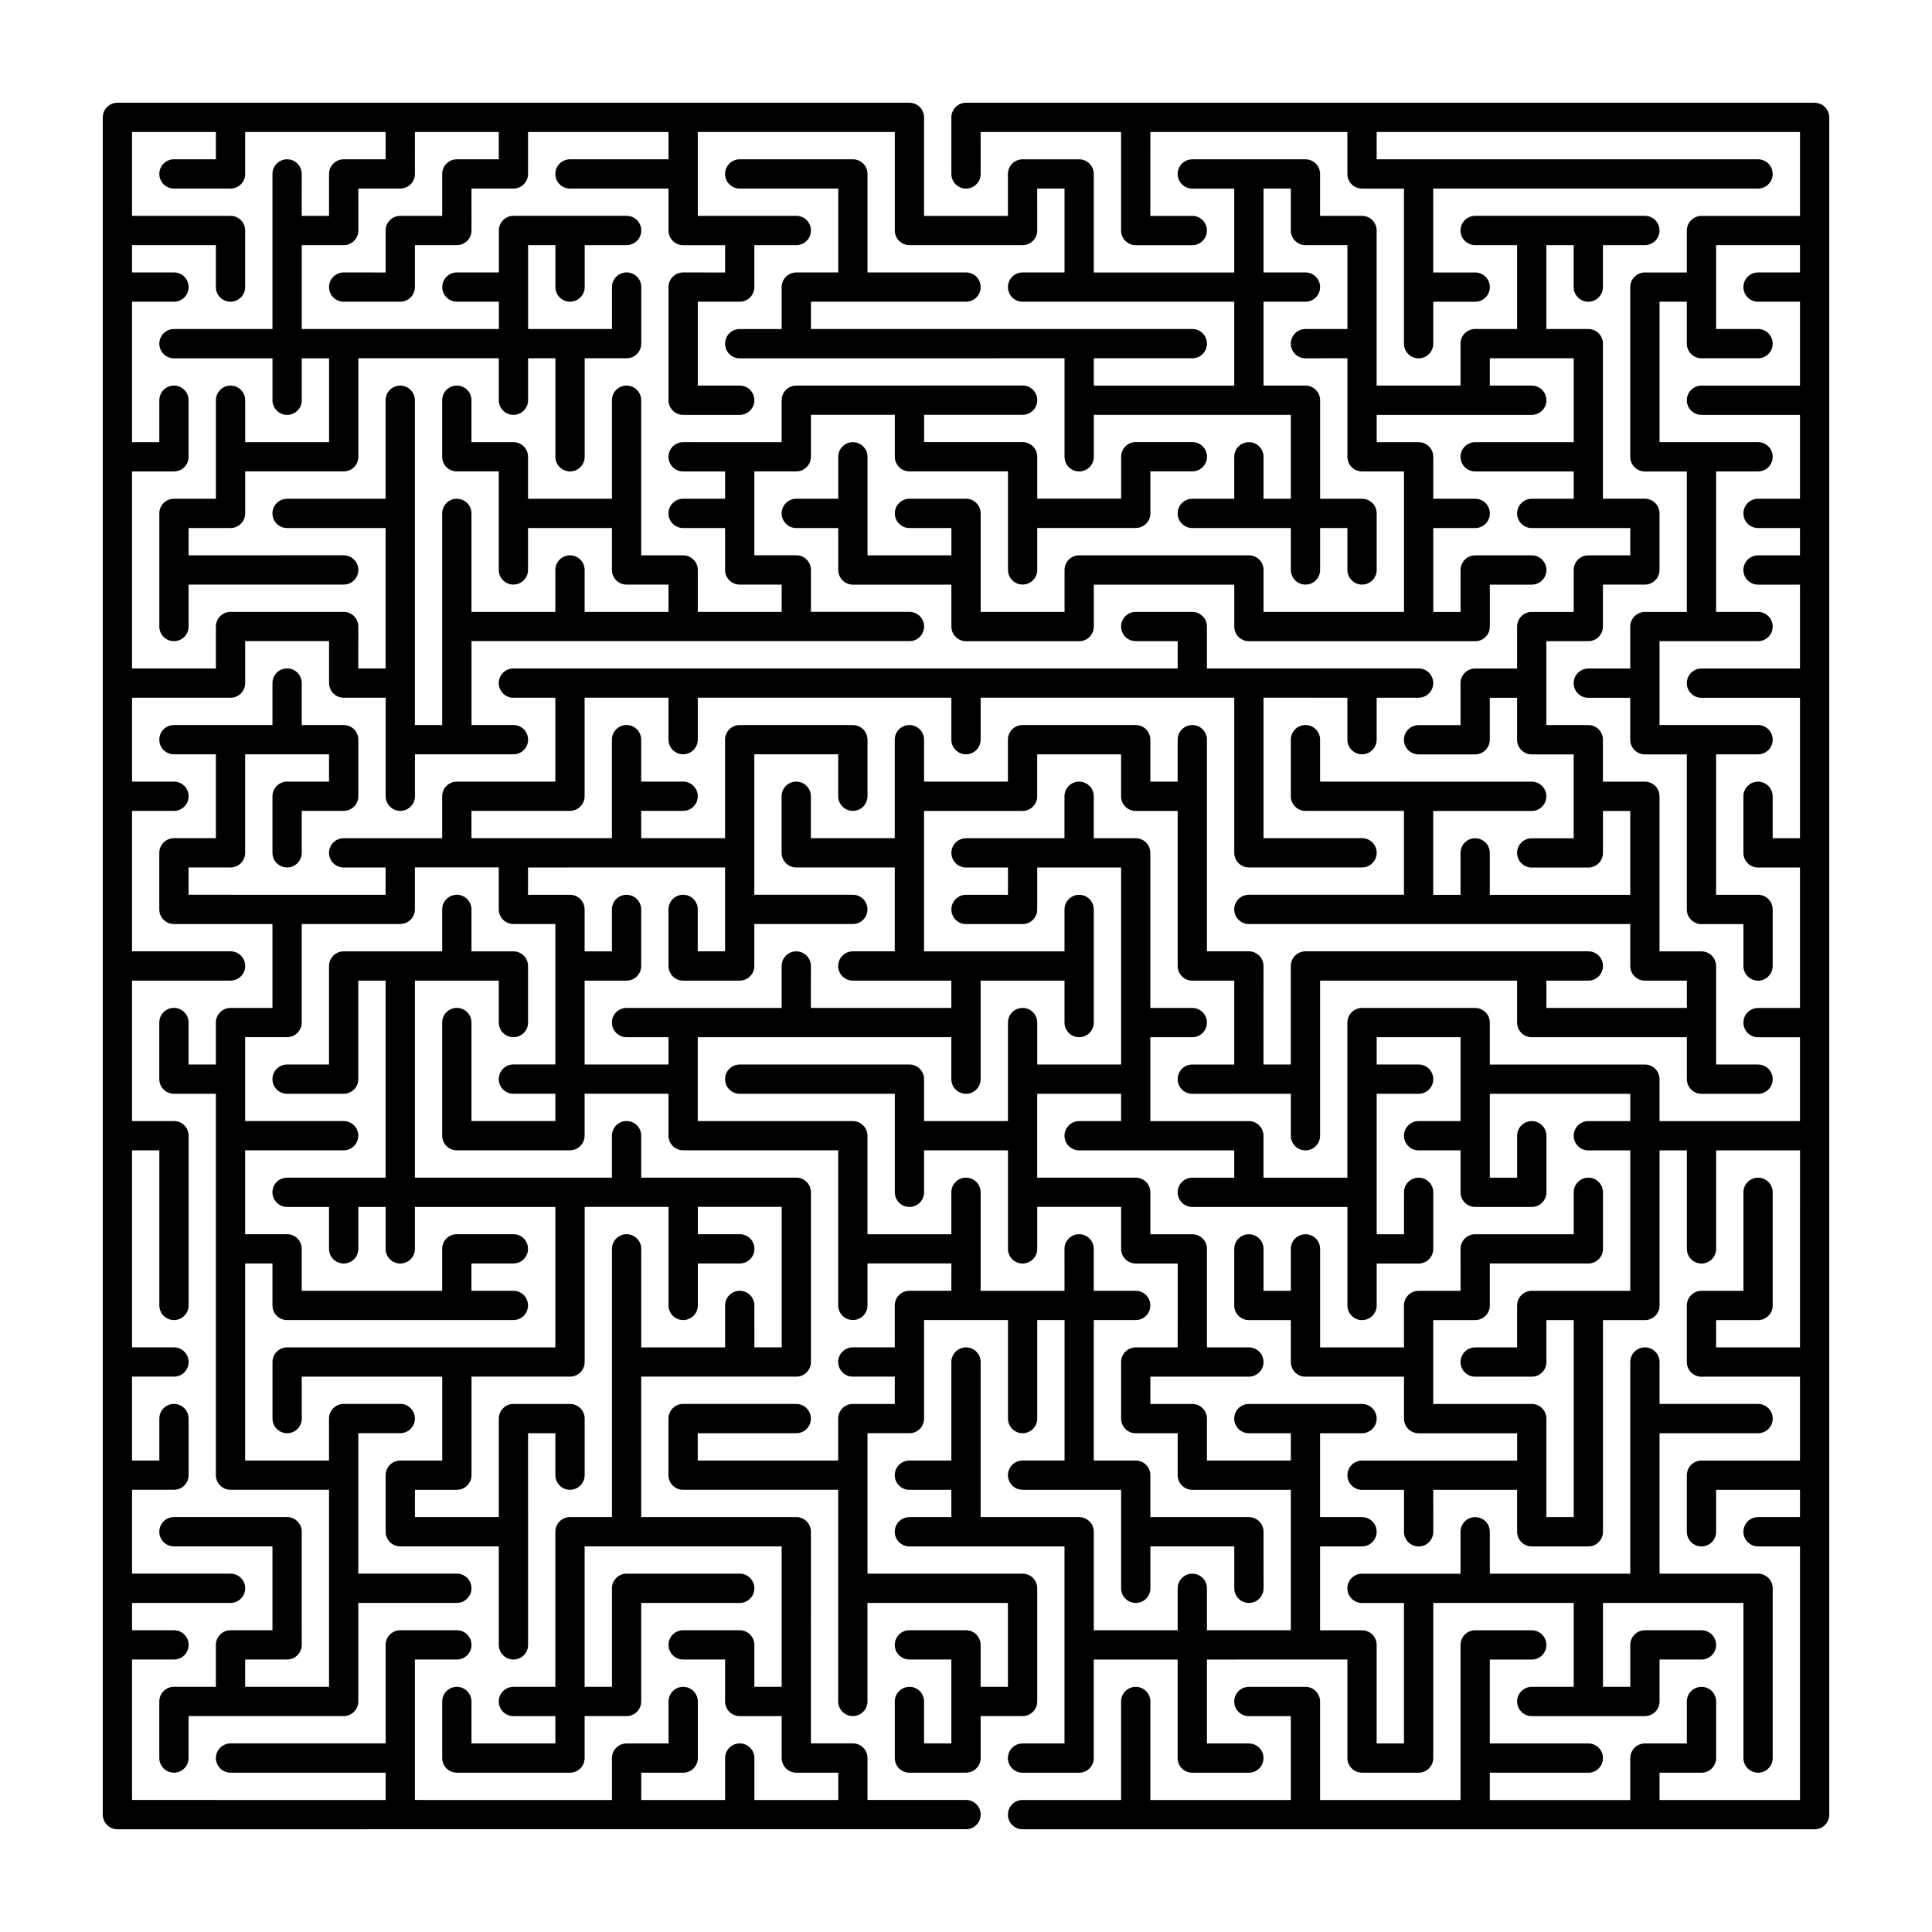
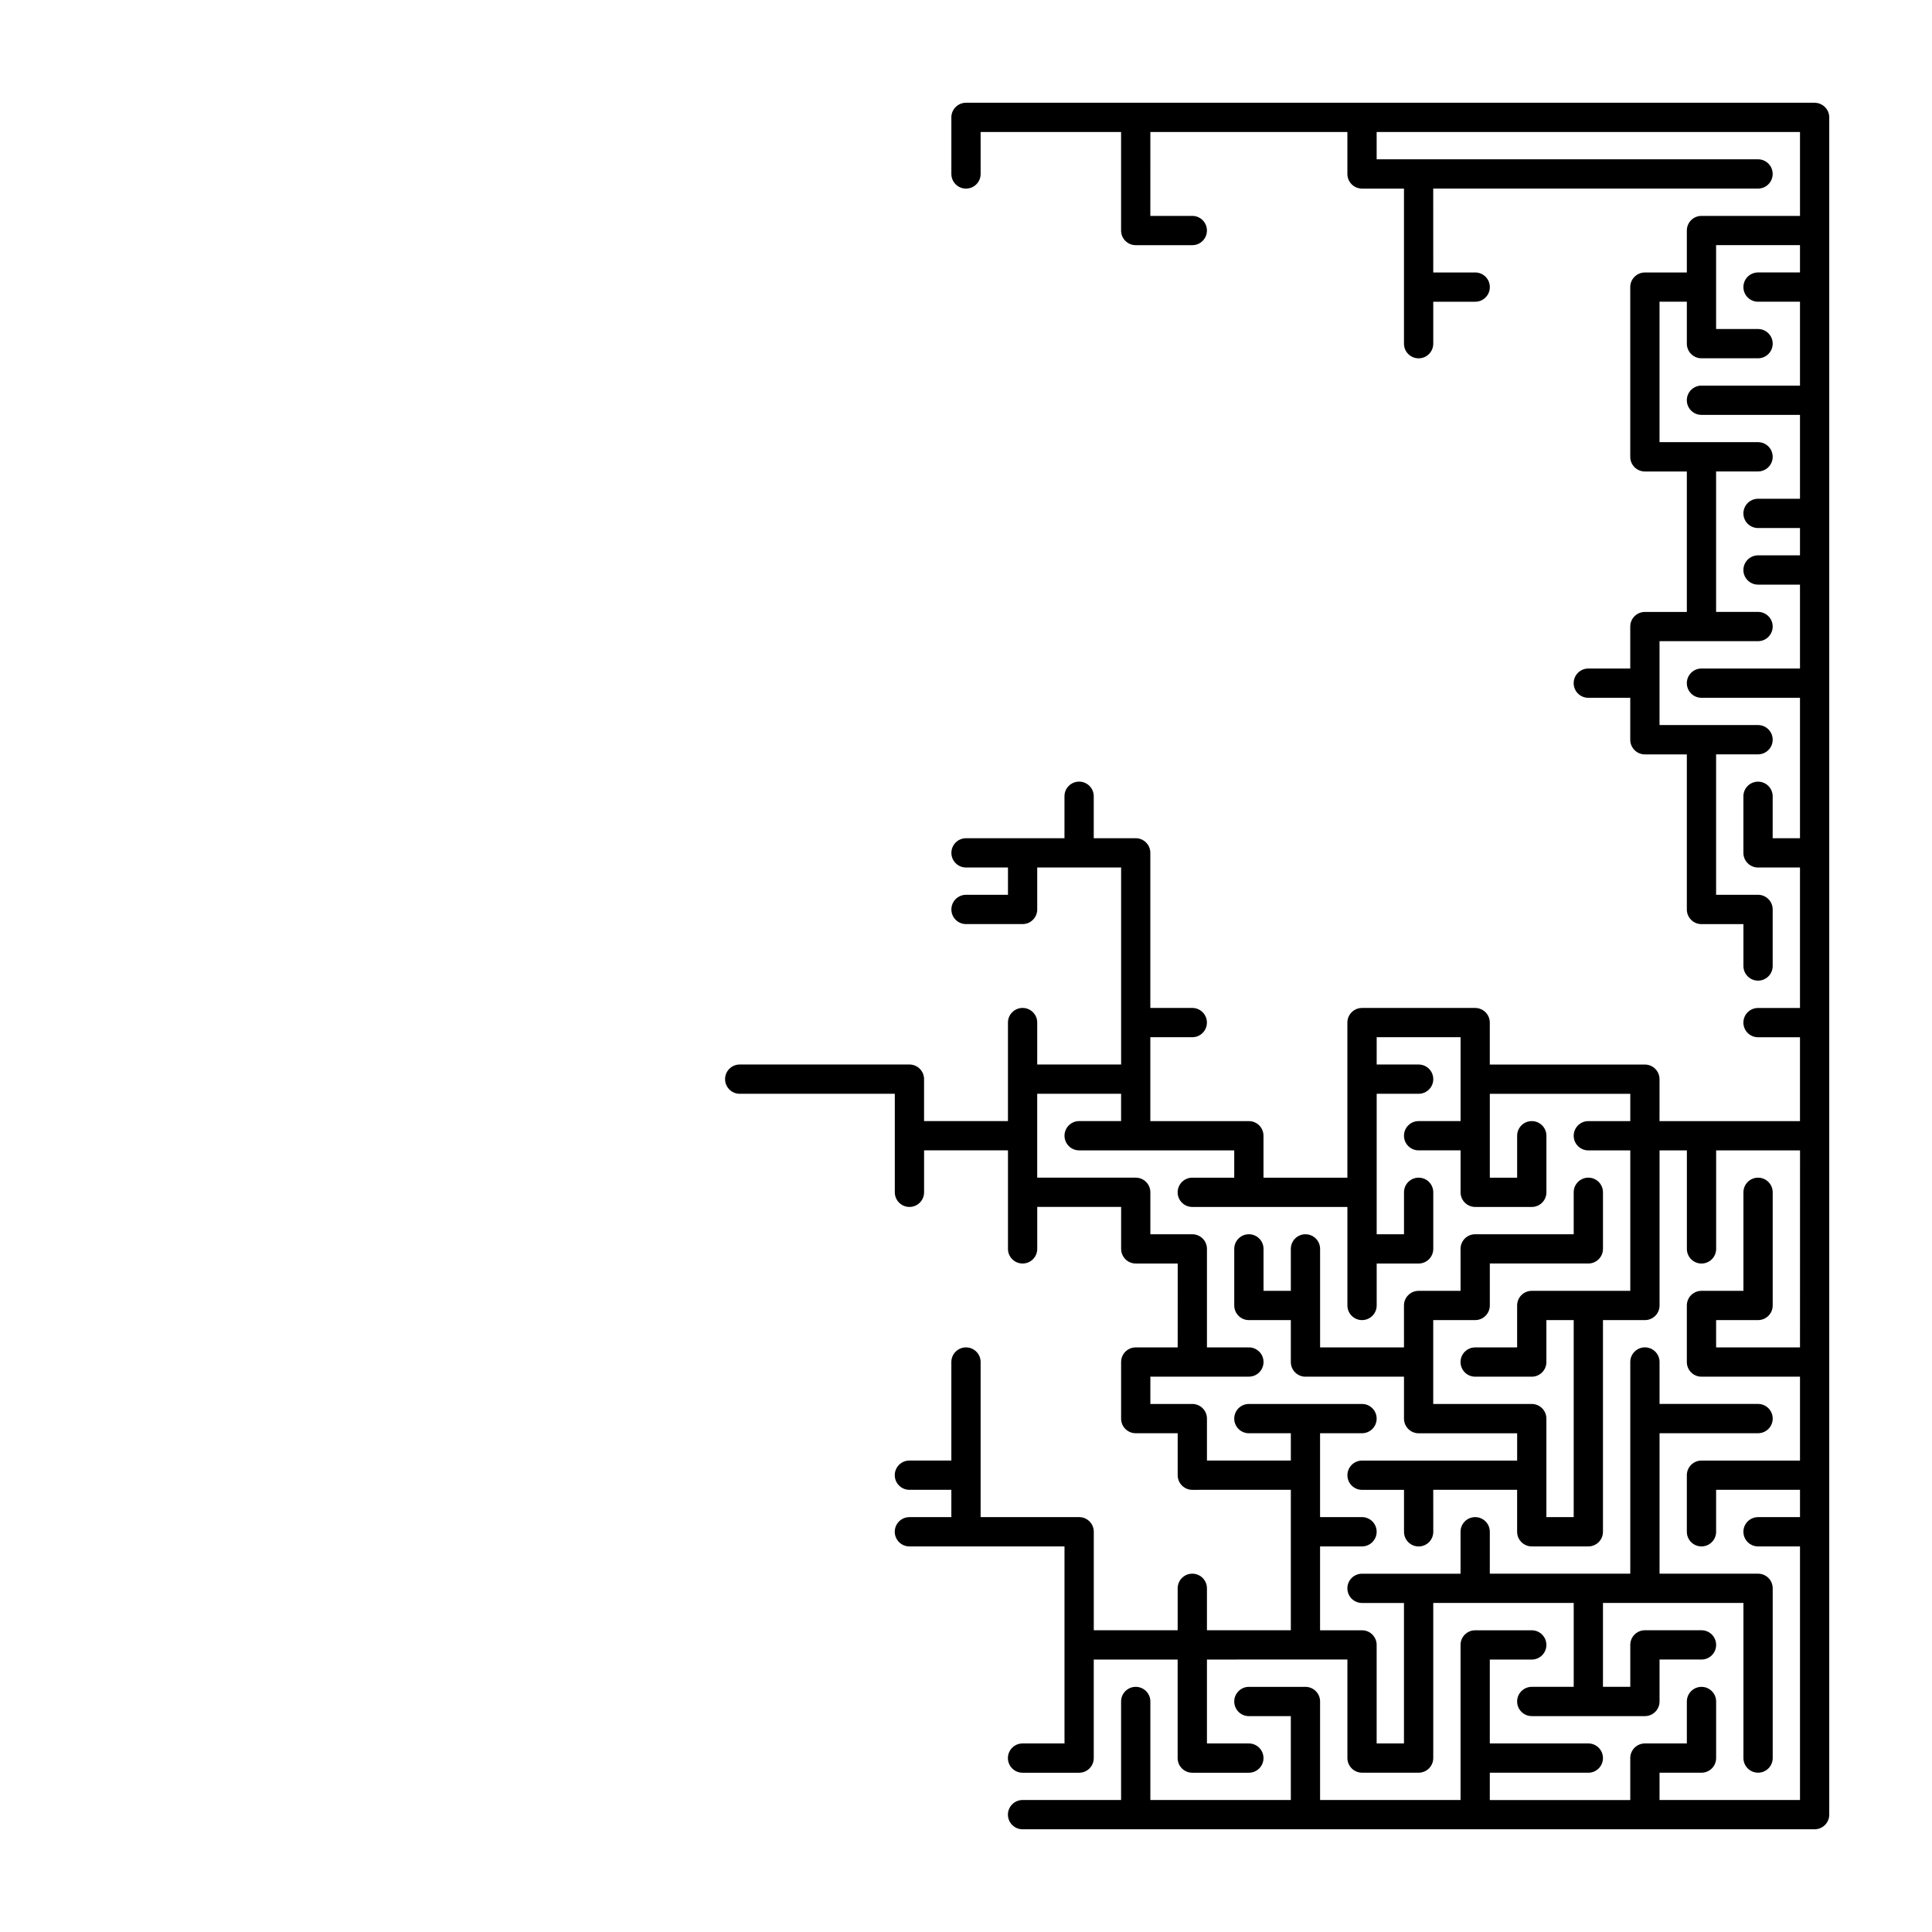
<svg xmlns="http://www.w3.org/2000/svg" fill="#000000" width="800px" height="800px" version="1.1" viewBox="144 144 512 512">
  <g>
-     <path d="m385.01 591.03c-2.141 0-3.879 1.734-3.879 3.879v14.992c0 2.141 1.734 3.879 3.879 3.879l14.992-0.004c2.141 0 3.879-1.734 3.879-3.879v-11.117h11.117c2.141 0 3.879-1.734 3.879-3.879v-29.984c0-2.141-1.734-3.879-3.879-3.879h-41.102v-37.223h11.117c2.141 0 3.879-1.734 3.879-3.879v-26.109h22.23v26.109c0 2.141 1.734 3.879 3.879 3.879 2.141 0 3.879-1.734 3.879-3.879v-26.109h7.238v37.223h-11.117c-2.141 0-3.879 1.734-3.879 3.879 0 2.141 1.734 3.879 3.879 3.879h26.109v26.109c0 2.141 1.734 3.879 3.879 3.879 2.141 0 3.879-1.734 3.879-3.879v-11.117h22.23v11.117c0 2.141 1.734 3.879 3.879 3.879 2.141 0 3.879-1.734 3.879-3.879l-0.016-14.988c0-2.141-1.734-3.879-3.879-3.879h-26.109v-11.117c0-2.141-1.734-3.879-3.879-3.879h-11.117v-37.223h11.117c2.141 0 3.879-1.734 3.879-3.879 0-2.141-1.734-3.879-3.879-3.879h-11.117v-11.117c0-2.141-1.734-3.879-3.879-3.879-2.141 0-3.879 1.734-3.879 3.879l0.008 11.125h-22.23v-26.109c0-2.141-1.734-3.879-3.879-3.879-2.141 0-3.879 1.734-3.879 3.879v11.117h-22.23v-26.109c0-2.141-1.734-3.879-3.879-3.879h-41.102v-22.23h67.207v11.117c0 2.141 1.734 3.879 3.879 3.879 2.141 0 3.879-1.734 3.879-3.879v-26.109h22.23v11.117c0 2.141 1.734 3.879 3.879 3.879 2.141 0 3.879-1.734 3.879-3.879v-29.984c0-2.141-1.734-3.879-3.879-3.879-2.141 0-3.879 1.734-3.879 3.879v11.117h-37.223v-37.223h26.109c2.141 0 3.879-1.734 3.879-3.879v-11.117h22.23v11.117c0 2.141 1.734 3.879 3.879 3.879h11.117v41.098c0 2.141 1.734 3.879 3.879 3.879h11.117v22.23h-11.117c-2.141 0-3.879 1.734-3.879 3.879 0 2.141 1.734 3.879 3.879 3.879l26.105-0.008v11.117c0 2.141 1.734 3.879 3.879 3.879 2.141 0 3.879-1.734 3.879-3.879v-41.102h52.215v11.117c0 2.141 1.734 3.879 3.879 3.879h41.102v11.117c0 2.141 1.734 3.879 3.879 3.879h14.992c2.141 0 3.879-1.734 3.879-3.879 0-2.141-1.734-3.879-3.879-3.879h-11.117l-0.004-26.109c0-2.141-1.734-3.879-3.879-3.879h-11.117v-41.102c0-2.141-1.734-3.879-3.879-3.879h-11.117v-11.117c0-2.141-1.734-3.879-3.879-3.879h-11.117v-22.23h11.117c2.141 0 3.879-1.734 3.879-3.879v-11.117h11.117c2.141 0 3.879-1.734 3.879-3.879v-14.992c0-2.141-1.734-3.879-3.879-3.879h-11.117v-41.102c0-2.141-1.734-3.879-3.879-3.879h-11.117v-22.23h7.238v11.117c0 2.141 1.734 3.879 3.879 3.879 2.141 0 3.879-1.734 3.879-3.879v-11.117h11.117c2.141 0 3.879-1.734 3.879-3.879 0-2.141-1.734-3.879-3.879-3.879h-44.977c-2.141 0-3.879 1.734-3.879 3.879 0 2.141 1.734 3.879 3.879 3.879h11.117v22.23h-11.117c-2.141 0-3.879 1.734-3.879 3.879v11.117h-22.23v-41.102c0-2.141-1.734-3.879-3.879-3.879h-11.117l0.008-11.102c0-2.141-1.734-3.879-3.879-3.879h-29.984c-2.141 0-3.879 1.734-3.879 3.879 0 2.141 1.734 3.879 3.879 3.879h11.117v22.23h-37.223l-0.004-26.109c0-2.141-1.734-3.879-3.879-3.879h-14.992c-2.141 0-3.879 1.734-3.879 3.879v11.117h-22.23l0.004-26.109c0-2.141-1.734-3.879-3.879-3.879h-209.89c-2.141 0-3.879 1.734-3.879 3.879v449.78c0 2.141 1.734 3.879 3.879 3.879l224.89-0.004c2.141 0 3.879-1.734 3.879-3.879 0-2.141-1.734-3.879-3.879-3.879h-26.109v-11.117c0-2.141-1.734-3.879-3.879-3.879h-11.117l0.004-56.086c0-2.141-1.734-3.879-3.879-3.879h-41.102v-37.223h41.102c2.141 0 3.879-1.734 3.879-3.879v-44.98c0-2.141-1.734-3.879-3.879-3.879h-41.102v-11.117c0-2.141-1.734-3.879-3.879-3.879-2.141 0-3.879 1.734-3.879 3.879v11.117l-52.211 0.004v-52.215h22.23v11.117c0 2.141 1.734 3.879 3.879 3.879 2.141 0 3.879-1.734 3.879-3.879l-0.004-14.992c0-2.141-1.734-3.879-3.879-3.879h-11.117v-11.117c0-2.141-1.734-3.879-3.879-3.879-2.141 0-3.879 1.734-3.879 3.879v11.117h-26.109c-2.141 0-3.879 1.734-3.879 3.879v26.109h-11.117c-2.141 0-3.879 1.734-3.879 3.879 0 2.141 1.734 3.879 3.879 3.879h14.992c2.141 0 3.879-1.734 3.879-3.879v-26.109h7.238v52.215h-26.109c-2.141 0-3.879 1.734-3.879 3.879 0 2.141 1.734 3.879 3.879 3.879h11.117v11.117c0 2.141 1.734 3.879 3.879 3.879 2.141 0 3.879-1.734 3.879-3.879v-11.117h7.238v11.117c0 2.141 1.734 3.879 3.879 3.879 2.141 0 3.879-1.734 3.879-3.879v-11.117h37.223v37.223l-71.082-0.004c-2.141 0-3.879 1.734-3.879 3.879v14.992c0 2.141 1.734 3.879 3.879 3.879 2.141 0 3.879-1.734 3.879-3.879v-11.117h37.223v22.23h-11.117c-2.141 0-3.879 1.734-3.879 3.879v14.992c0 2.141 1.734 3.879 3.879 3.879h26.109v26.109c0 2.141 1.734 3.879 3.879 3.879 2.141 0 3.879-1.734 3.879-3.879l-0.004-56.098h7.238v11.117c0 2.141 1.734 3.879 3.879 3.879 2.141 0 3.879-1.734 3.879-3.879v-14.992c0-2.141-1.734-3.879-3.879-3.879h-14.992c-2.141 0-3.879 1.734-3.879 3.879v26.109h-22.23v-7.242h11.117c2.141 0 3.879-1.734 3.879-3.879v-26.109h26.109c2.141 0 3.879-1.734 3.879-3.879v-41.102h22.23v26.109c0 2.141 1.734 3.879 3.879 3.879 2.141 0 3.879-1.734 3.879-3.879v-11.117h11.117c2.141 0 3.879-1.734 3.879-3.879 0-2.141-1.734-3.879-3.879-3.879h-11.117v-7.238h22.23v37.223h-7.238l-0.008-11.105c0-2.141-1.734-3.879-3.879-3.879-2.141 0-3.879 1.734-3.879 3.879l0.004 11.117h-22.23v-26.109c0-2.141-1.734-3.879-3.879-3.879-2.141 0-3.879 1.734-3.879 3.879v71.086h-11.117c-2.141 0-3.879 1.734-3.879 3.879v41.102h-11.117c-2.141 0-3.879 1.734-3.879 3.879 0 2.141 1.734 3.879 3.879 3.879h11.117v7.238h-22.23v-11.117c0-2.141-1.734-3.879-3.879-3.879-2.141 0-3.879 1.734-3.879 3.879v14.992c0 2.141 1.734 3.879 3.879 3.879h29.984c2.141 0 3.879-1.734 3.879-3.879v-11.117h11.117c2.141 0 3.879-1.734 3.879-3.879v-26.109h26.109c2.141 0 3.879-1.734 3.879-3.879 0-2.141-1.734-3.879-3.879-3.879h-29.984c-2.141 0-3.879 1.734-3.879 3.879v26.109h-7.238v-37.223h52.215v37.223h-7.238v-11.117c0-2.141-1.734-3.879-3.879-3.879l-14.988 0.004c-2.141 0-3.879 1.734-3.879 3.879 0 2.141 1.734 3.879 3.879 3.879h11.117v11.117c0 2.141 1.734 3.879 3.879 3.879h11.117v11.117c0 2.141 1.734 3.879 3.879 3.879h11.117v7.238h-22.23v-11.117c0-2.141-1.734-3.879-3.879-3.879-2.141 0-3.879 1.734-3.879 3.879v11.117h-22.23v-7.238h11.117c2.141 0 3.879-1.734 3.879-3.879v-14.992c0-2.141-1.734-3.879-3.879-3.879-2.141 0-3.879 1.734-3.879 3.879v11.117h-11.117c-2.141 0-3.879 1.734-3.879 3.879v11.117l-52.219-0.012v-37.223h11.117c2.141 0 3.879-1.734 3.879-3.879 0-2.141-1.734-3.879-3.879-3.879h-14.992c-2.141 0-3.879 1.734-3.879 3.879v26.109h-41.102c-2.141 0-3.879 1.734-3.879 3.879 0 2.141 1.734 3.879 3.879 3.879h41.102v7.238l-67.211-0.004v-37.223h11.117c2.141 0 3.879-1.734 3.879-3.879 0-2.141-1.734-3.879-3.879-3.879h-11.117v-7.238h26.109c2.141 0 3.879-1.734 3.879-3.879 0-2.141-1.734-3.879-3.879-3.879h-26.109v-22.227h11.117c2.141 0 3.879-1.734 3.879-3.879v-14.992c0-2.141-1.734-3.879-3.879-3.879-2.141 0-3.879 1.734-3.879 3.879v11.117h-7.238v-22.23h11.117c2.141 0 3.879-1.734 3.879-3.879 0-2.141-1.734-3.879-3.879-3.879l-11.117 0.004v-52.219h7.238v41.102c0 2.141 1.734 3.879 3.879 3.879 2.141 0 3.879-1.734 3.879-3.879v-44.98c0-2.141-1.734-3.879-3.879-3.879l-11.117 0.004v-37.223h26.109c2.141 0 3.879-1.734 3.879-3.879 0-2.141-1.734-3.879-3.879-3.879h-26.109v-37.223h11.117c2.141 0 3.879-1.734 3.879-3.879 0-2.141-1.734-3.879-3.879-3.879l-11.117 0.004v-22.23h26.109c2.141 0 3.879-1.734 3.879-3.879v-11.117h22.23v11.117c0 2.141 1.734 3.879 3.879 3.879h11.117v26.109c0 2.141 1.734 3.879 3.879 3.879 2.141 0 3.879-1.734 3.879-3.879v-11.117h26.109c2.141 0 3.879-1.734 3.879-3.879 0-2.141-1.734-3.879-3.879-3.879h-11.117v-22.23h116.06c2.141 0 3.879-1.734 3.879-3.879 0-2.141-1.734-3.879-3.879-3.879h-26.109v-11.117c0-2.141-1.734-3.879-3.879-3.879h-11.117v-22.23h11.117c2.141 0 3.879-1.734 3.879-3.879v-11.117h22.23v11.117c0 2.141 1.734 3.879 3.879 3.879h26.109v26.109c0 2.141 1.734 3.879 3.879 3.879 2.141 0 3.879-1.734 3.879-3.879v-11.117h26.109c2.141 0 3.879-1.734 3.879-3.879v-11.117h11.117c2.141 0 3.879-1.734 3.879-3.879 0-2.141-1.734-3.879-3.879-3.879h-14.992c-2.141 0-3.879 1.734-3.879 3.879v11.117h-22.23v-11.117c0-2.141-1.734-3.879-3.879-3.879h-26.109v-7.238h26.109c2.141 0 3.879-1.734 3.879-3.879 0-2.141-1.734-3.879-3.879-3.879l-59.984 0.023c-2.141 0-3.879 1.734-3.879 3.879v11.117l-26.105-0.004c-2.141 0-3.879 1.734-3.879 3.879 0 2.141 1.734 3.879 3.879 3.879h11.117v7.238l-11.117-0.004c-2.141 0-3.879 1.734-3.879 3.879 0 2.141 1.734 3.879 3.879 3.879h11.117v11.117c0 2.141 1.734 3.879 3.879 3.879h11.117v7.238h-22.23v-11.117c0-2.141-1.734-3.879-3.879-3.879h-11.117v-41.102c0-2.141-1.734-3.879-3.879-3.879-2.141 0-3.879 1.734-3.879 3.879v26.109h-22.23v-11.117c0-2.141-1.734-3.879-3.879-3.879h-11.117v-11.117c0-2.141-1.734-3.879-3.879-3.879-2.141 0-3.879 1.734-3.879 3.879v14.992c0 2.141 1.734 3.879 3.879 3.879h11.117v26.109c0 2.141 1.734 3.879 3.879 3.879 2.141 0 3.879-1.734 3.879-3.879v-11.117h22.23v11.117c0 2.141 1.734 3.879 3.879 3.879h11.117v7.238h-22.23v-11.117c0-2.141-1.734-3.879-3.879-3.879-2.141 0-3.879 1.734-3.879 3.879v11.117h-22.23v-26.109c0-2.141-1.734-3.879-3.879-3.879-2.141 0-3.879 1.734-3.879 3.879v56.094h-7.238v-86.078c0-2.141-1.734-3.879-3.879-3.879-2.141 0-3.879 1.734-3.879 3.879v26.109h-26.109c-2.141 0-3.879 1.734-3.879 3.879 0 2.141 1.734 3.879 3.879 3.879h26.109v37.223h-7.238l0.008-11.121c0-2.141-1.734-3.879-3.879-3.879h-29.984c-2.141 0-3.879 1.734-3.879 3.879v11.117l-22.23-0.004v-52.215h11.117c2.141 0 3.879-1.734 3.879-3.879v-14.992c0-2.141-1.734-3.879-3.879-3.879-2.141 0-3.879 1.734-3.879 3.879v11.117h-7.238v-37.223h11.117c2.141 0 3.879-1.734 3.879-3.879 0-2.141-1.734-3.879-3.879-3.879h-11.117v-7.238h22.23v11.117c0 2.141 1.734 3.879 3.879 3.879 2.141 0 3.879-1.734 3.879-3.879v-14.992c0-2.141-1.734-3.879-3.879-3.879h-26.109v-22.23h22.23v7.238h-11.113c-2.141 0-3.879 1.734-3.879 3.879 0 2.141 1.734 3.879 3.879 3.879h14.992c2.141 0 3.879-1.734 3.879-3.879v-11.117h37.223v7.238h-11.117c-2.141 0-3.879 1.734-3.879 3.879v11.117h-7.238l0.004-11.117c0-2.141-1.734-3.879-3.879-3.879-2.141 0-3.879 1.734-3.879 3.879v41.102h-26.105c-2.141 0-3.879 1.734-3.879 3.879 0 2.141 1.734 3.879 3.879 3.879h26.109v11.117c0 2.141 1.734 3.879 3.879 3.879 2.141 0 3.879-1.734 3.879-3.879v-11.117h7.238v22.23h-22.23v-11.117c0-2.141-1.734-3.879-3.879-3.879-2.141 0-3.879 1.734-3.879 3.879v26.109l-11.117-0.004c-2.141 0-3.879 1.734-3.879 3.879v29.984c0 2.141 1.734 3.879 3.879 3.879 2.141 0 3.879-1.734 3.879-3.879v-11.117h41.102c2.141 0 3.879-1.734 3.879-3.879 0-2.141-1.734-3.879-3.879-3.879l-41.102 0.004v-7.238h11.117c2.141 0 3.879-1.734 3.879-3.879v-11.117h26.109c2.141 0 3.879-1.734 3.879-3.879v-26.109h37.223v11.117c0 2.141 1.734 3.879 3.879 3.879 2.141 0 3.879-1.734 3.879-3.879v-11.117h7.238v26.109c0 2.141 1.734 3.879 3.879 3.879 2.141 0 3.879-1.734 3.879-3.879v-26.109h11.117c2.141 0 3.879-1.734 3.879-3.879v-14.992c0-2.141-1.734-3.879-3.879-3.879-2.141 0-3.879 1.734-3.879 3.879v11.117h-22.23v-22.23h7.238v11.117c0 2.141 1.734 3.879 3.879 3.879 2.141 0 3.879-1.734 3.879-3.879v-11.117h11.117c2.141 0 3.879-1.734 3.879-3.879 0-2.141-1.734-3.879-3.879-3.879h-29.984c-2.141 0-3.879 1.734-3.879 3.879v11.117h-11.117c-2.141 0-3.879 1.734-3.879 3.879 0 2.141 1.734 3.879 3.879 3.879h11.117v7.238l-52.234 0.004v-22.23h11.117c2.141 0 3.879-1.734 3.879-3.879l-0.004-11.117h11.117c2.141 0 3.879-1.734 3.879-3.879l-0.004-11.113h22.23v7.238h-11.117c-2.141 0-3.879 1.734-3.879 3.879v11.117h-11.117c-2.141 0-3.879 1.734-3.879 3.879v11.117l-11.109-0.008c-2.141 0-3.879 1.734-3.879 3.879 0 2.141 1.734 3.879 3.879 3.879h14.992c2.141 0 3.879-1.734 3.879-3.879v-11.117h11.117c2.141 0 3.879-1.734 3.879-3.879l-0.004-11.113h11.117c2.141 0 3.879-1.734 3.879-3.879l-0.004-11.113h37.223v7.238h-26.109c-2.141 0-3.879 1.734-3.879 3.879 0 2.141 1.734 3.879 3.879 3.879h26.109v11.117c0 2.141 1.734 3.879 3.879 3.879h11.117v7.238l-11.117-0.008c-2.141 0-3.879 1.734-3.879 3.879v29.984c0 2.141 1.734 3.879 3.879 3.879h14.992c2.141 0 3.879-1.734 3.879-3.879 0-2.141-1.734-3.879-3.879-3.879h-11.117v-22.23h11.117c2.141 0 3.879-1.734 3.879-3.879v-11.117h11.117c2.141 0 3.879-1.734 3.879-3.879 0-2.141-1.734-3.879-3.879-3.879h-26.109v-22.223h52.215v26.109c0 2.141 1.734 3.879 3.879 3.879h29.984c2.141 0 3.879-1.734 3.879-3.879l-0.004-11.117h7.238v22.23h-11.117c-2.141 0-3.879 1.734-3.879 3.879 0 2.141 1.734 3.879 3.879 3.879h56.094v22.23h-37.223v-7.238h26.109c2.141 0 3.879-1.734 3.879-3.879 0-2.141-1.734-3.879-3.879-3.879l-101.07 0.004v-7.238h41.102c2.141 0 3.879-1.734 3.879-3.879 0-2.141-1.734-3.879-3.879-3.879h-26.109v-26.105c0-2.141-1.734-3.879-3.879-3.879h-29.984c-2.141 0-3.879 1.734-3.879 3.879 0 2.141 1.734 3.879 3.879 3.879h26.109v22.23h-11.117c-2.141 0-3.879 1.734-3.879 3.879v11.117h-11.117c-2.141 0-3.879 1.734-3.879 3.879 0 2.141 1.734 3.879 3.879 3.879l86.082-0.008v26.109c0 2.141 1.734 3.879 3.879 3.879 2.141 0 3.879-1.734 3.879-3.879v-11.117h52.215v22.23h-7.238v-11.117c0-2.141-1.734-3.879-3.879-3.879-2.141 0-3.879 1.734-3.879 3.879v11.117h-11.117c-2.141 0-3.879 1.734-3.879 3.879 0 2.141 1.734 3.879 3.879 3.879l26.113-0.004v11.117c0 2.141 1.734 3.879 3.879 3.879 2.141 0 3.879-1.734 3.879-3.879v-11.117h7.234v11.117c0 2.141 1.734 3.879 3.879 3.879 2.141 0 3.879-1.734 3.879-3.879v-14.992c0-2.141-1.734-3.879-3.879-3.879h-11.117v-26.109c0-2.141-1.734-3.879-3.879-3.879h-11.117v-22.23h11.117c2.141 0 3.879-1.734 3.879-3.879 0-2.141-1.734-3.879-3.879-3.879h-11.117l0.004-22.227h7.238v11.117c0 2.141 1.734 3.879 3.879 3.879l11.113-0.004v22.23l-11.117 0.004c-2.141 0-3.879 1.734-3.879 3.879 0 2.141 1.734 3.879 3.879 3.879l11.117-0.004v26.109c0 2.141 1.734 3.879 3.879 3.879h11.117v37.223h-37.223v-11.117c0-2.141-1.734-3.879-3.879-3.879h-44.977c-2.141 0-3.879 1.734-3.879 3.879v11.117h-22.23v-26.109c0-2.141-1.734-3.879-3.879-3.879h-14.992c-2.141 0-3.879 1.734-3.879 3.879 0 2.141 1.734 3.879 3.879 3.879h11.117v7.238h-22.23v-26.109c0-2.141-1.734-3.879-3.879-3.879-2.141 0-3.879 1.734-3.879 3.879v11.117h-11.117c-2.141 0-3.879 1.734-3.879 3.879 0 2.141 1.734 3.879 3.879 3.879h11.117v11.117c0 2.141 1.734 3.879 3.879 3.879h26.109v11.117c0 2.141 1.734 3.879 3.879 3.879h29.984c2.141 0 3.879-1.734 3.879-3.879v-11.117h37.223v11.117c0 2.141 1.734 3.879 3.879 3.879h59.969c2.141 0 3.879-1.734 3.879-3.879v-11.117h11.117c2.141 0 3.879-1.734 3.879-3.879 0-2.141-1.734-3.879-3.879-3.879h-14.992c-2.141 0-3.879 1.734-3.879 3.879v11.117h-7.238v-22.23h11.117c2.141 0 3.879-1.734 3.879-3.879 0-2.141-1.734-3.879-3.879-3.879h-11.117v-11.117c0-2.141-1.734-3.879-3.879-3.879h-11.117v-7.238h41.102c2.141 0 3.879-1.734 3.879-3.879 0-2.141-1.734-3.879-3.879-3.879h-11.117v-7.238h22.23v22.23h-26.109c-2.141 0-3.879 1.734-3.879 3.879 0 2.141 1.734 3.879 3.879 3.879h26.109v7.238h-11.117c-2.141 0-3.879 1.734-3.879 3.879 0 2.141 1.734 3.879 3.879 3.879h26.109v7.238h-11.117c-2.141 0-3.879 1.734-3.879 3.879v11.117h-11.117c-2.141 0-3.879 1.734-3.879 3.879v11.117h-11.117c-2.141 0-3.879 1.734-3.879 3.879v11.117h-11.117c-2.141 0-3.879 1.734-3.879 3.879 0 2.141 1.734 3.879 3.879 3.879h14.992c2.141 0 3.879-1.734 3.879-3.879v-11.117h7.238v11.117c0 2.141 1.734 3.879 3.879 3.879h11.117v22.23h-11.117c-2.141 0-3.879 1.734-3.879 3.879 0 2.141 1.734 3.879 3.879 3.879h14.992c2.141 0 3.879-1.734 3.879-3.879v-11.117h7.238v22.23h-37.223v-11.117c0-2.141-1.734-3.879-3.879-3.879-2.141 0-3.879 1.734-3.879 3.879v11.117h-7.238v-22.23h26.109c2.141 0 3.879-1.734 3.879-3.879 0-2.141-1.734-3.879-3.879-3.879l-56.086-0.02v-11.117c0-2.141-1.734-3.879-3.879-3.879-2.141 0-3.879 1.734-3.879 3.879v14.992c0 2.141 1.734 3.879 3.879 3.879h26.109v22.23h-41.102c-2.141 0-3.879 1.734-3.879 3.879 0 2.141 1.734 3.879 3.879 3.879h101.07l0.004 11.117c0 2.141 1.734 3.879 3.879 3.879h11.117v7.238h-37.223v-7.238h11.117c2.141 0 3.879-1.734 3.879-3.879 0-2.141-1.734-3.879-3.879-3.879h-74.973c-2.141 0-3.879 1.734-3.879 3.879v26.109h-7.238l0.004-26.109c0-2.141-1.734-3.879-3.879-3.879h-11.113v-56.094c0-2.141-1.734-3.879-3.879-3.879-2.141 0-3.879 1.734-3.879 3.879v11.117h-7.238v-11.117c0-2.141-1.734-3.879-3.879-3.879h-29.984c-2.141 0-3.879 1.734-3.879 3.879v11.117h-22.23v-11.117c0-2.141-1.734-3.879-3.879-3.879-2.141 0-3.879 1.734-3.879 3.879v26.109h-22.23v-11.117c0-2.141-1.734-3.879-3.879-3.879-2.141 0-3.879 1.734-3.879 3.879v14.992c0 2.141 1.734 3.879 3.879 3.879h26.109v22.23h-11.117c-2.141 0-3.879 1.734-3.879 3.879 0 2.141 1.734 3.879 3.879 3.879h26.109v7.238h-37.223l0.008-11.117c0-2.141-1.734-3.879-3.879-3.879-2.141 0-3.875 1.734-3.875 3.879v11.117h-41.102c-2.141 0-3.879 1.734-3.879 3.879 0 2.141 1.734 3.879 3.879 3.879h11.117v7.238h-22.23v-22.23h11.117c2.141 0 3.879-1.734 3.879-3.879v-14.992c0-2.141-1.734-3.879-3.879-3.879-2.141 0-3.879 1.734-3.879 3.879v11.117h-7.238v-11.117c0-2.141-1.734-3.879-3.879-3.879h-11.117v-7.238l52.219-0.004v22.23h-7.238v-11.117c0-2.141-1.734-3.879-3.879-3.879-2.141 0-3.879 1.734-3.879 3.879v14.996c0 2.141 1.734 3.879 3.879 3.879h14.992c2.141 0 3.879-1.734 3.879-3.879v-11.117h26.109c2.141 0 3.879-1.734 3.879-3.879 0-2.141-1.734-3.879-3.879-3.879h-26.109v-37.223h22.23v11.117c0 2.141 1.734 3.879 3.879 3.879 2.141 0 3.879-1.734 3.879-3.879v-14.992c0-2.141-1.734-3.879-3.879-3.879h-29.984c-2.141 0-3.879 1.734-3.879 3.879v26.109h-22.23v-7.238h11.117c2.141 0 3.879-1.734 3.879-3.879 0-2.141-1.734-3.879-3.879-3.879h-11.117v-11.117c0-2.141-1.734-3.879-3.879-3.879-2.141 0-3.879 1.734-3.879 3.879v26.109h-37.223v-7.238h26.109c2.141 0 3.879-1.734 3.879-3.879v-26.109h22.23v11.117c0 2.141 1.734 3.879 3.879 3.879 2.141 0 3.879-1.734 3.879-3.879v-11.117h67.207v11.117c0 2.141 1.734 3.879 3.879 3.879 2.141 0 3.879-1.734 3.879-3.879v-11.117h67.211v41.102c0 2.141 1.734 3.879 3.879 3.879h29.984c2.141 0 3.879-1.734 3.879-3.879 0-2.141-1.734-3.879-3.879-3.879h-26.109v-37.223l22.223 0.004v11.117c0 2.141 1.734 3.879 3.879 3.879 2.141 0 3.879-1.734 3.879-3.879v-11.117h11.117c2.141 0 3.879-1.734 3.879-3.879 0-2.141-1.734-3.879-3.879-3.879l-56.098 0.004v-11.113c0-2.141-1.734-3.879-3.879-3.879h-14.992c-2.141 0-3.879 1.734-3.879 3.879 0 2.141 1.734 3.879 3.879 3.879h11.117v7.238h-176.04c-2.141 0-3.879 1.734-3.879 3.879 0 2.141 1.734 3.879 3.879 3.879h11.117v22.23h-26.109c-2.141 0-3.879 1.734-3.879 3.879v11.117h-26.109c-2.141 0-3.879 1.734-3.879 3.879 0 2.141 1.734 3.879 3.879 3.879h11.117v7.238l-52.215-0.012v-7.238h11.117c2.141 0 3.879-1.734 3.879-3.879v-26.109h22.23v7.238h-11.117c-2.141 0-3.879 1.734-3.879 3.879v14.992c0 2.141 1.734 3.879 3.879 3.879 2.141 0 3.879-1.734 3.879-3.879v-11.117h11.117c2.141 0 3.879-1.734 3.879-3.879v-14.992c0-2.141-1.734-3.879-3.879-3.879h-11.117v-11.117c0-2.141-1.734-3.879-3.879-3.879-2.141 0-3.879 1.734-3.879 3.879v11.117l-26.109 0.004c-2.141 0-3.879 1.734-3.879 3.879 0 2.141 1.734 3.879 3.879 3.879h11.117v22.23h-11.117c-2.141 0-3.879 1.734-3.879 3.879v14.992c0 2.141 1.734 3.879 3.879 3.879h26.109v22.23h-11.117c-2.141 0-3.879 1.734-3.879 3.879v11.117l-7.234-0.008v-11.117c0-2.141-1.734-3.879-3.879-3.879-2.141 0-3.879 1.734-3.879 3.879v14.992c0 2.141 1.734 3.879 3.879 3.879h11.117v101.07c0 2.141 1.734 3.879 3.879 3.879h26.109v52.219h-22.23v-7.238h11.117c2.141 0 3.879-1.734 3.879-3.879l-0.008-29.984c0-2.141-1.734-3.879-3.879-3.879h-29.984c-2.141 0-3.879 1.734-3.879 3.879 0 2.141 1.734 3.879 3.879 3.879h26.109v22.23h-11.117c-2.141 0-3.879 1.734-3.879 3.879v11.117l-11.113-0.004c-2.141 0-3.879 1.734-3.879 3.879v14.992c0 2.141 1.734 3.879 3.879 3.879 2.141 0 3.879-1.734 3.879-3.879v-11.117h41.102c2.141 0 3.879-1.734 3.879-3.879v-26.109h26.109c2.141 0 3.879-1.734 3.879-3.879 0-2.141-1.734-3.879-3.879-3.879h-26.109v-37.223h11.117c2.141 0 3.879-1.734 3.879-3.879 0-2.141-1.734-3.879-3.879-3.879l-15 0.008c-2.141 0-3.879 1.734-3.879 3.879v11.117h-22.23l0.004-52.219h7.238v11.117c0 2.141 1.734 3.879 3.879 3.879h59.969c2.141 0 3.879-1.734 3.879-3.879 0-2.141-1.734-3.879-3.879-3.879h-11.117v-7.238h11.117c2.141 0 3.879-1.734 3.879-3.879 0-2.141-1.734-3.879-3.879-3.879h-14.992c-2.141 0-3.879 1.734-3.879 3.879v11.117h-37.223v-11.117c0-2.141-1.734-3.879-3.879-3.879h-11.117v-22.23h26.109c2.141 0 3.879-1.734 3.879-3.879 0-2.141-1.734-3.879-3.879-3.879h-26.109v-22.23h11.117c2.141 0 3.879-1.734 3.879-3.879v-26.109h26.109c2.141 0 3.879-1.734 3.879-3.879v-11.117h22.23v11.117c0 2.141 1.734 3.879 3.879 3.879h11.117v37.223h-11.117c-2.141 0-3.879 1.734-3.879 3.879 0 2.141 1.734 3.879 3.879 3.879h11.117v7.238h-22.23v-26.109c0-2.141-1.734-3.879-3.879-3.879-2.141 0-3.879 1.734-3.879 3.879v29.984c0 2.141 1.734 3.879 3.879 3.879h29.984c2.141 0 3.879-1.734 3.879-3.879v-11.117h22.23v11.117c0 2.141 1.734 3.879 3.879 3.879h41.102v41.102c0 2.141 1.734 3.879 3.879 3.879 2.141 0 3.879-1.734 3.879-3.879v-11.117h22.23l-0.012 7.246h-11.117c-2.141 0-3.879 1.734-3.879 3.879l0.004 11.113h-11.117c-2.141 0-3.879 1.734-3.879 3.879 0 2.141 1.734 3.879 3.879 3.879h11.117v7.238h-11.117c-2.141 0-3.879 1.734-3.879 3.879v11.117h-37.223v-7.238h26.109c2.141 0 3.879-1.734 3.879-3.879 0-2.141-1.734-3.879-3.879-3.879l-29.984-0.004c-2.141 0-3.879 1.734-3.879 3.879v14.992c0 2.141 1.734 3.879 3.879 3.879h41.102v56.094c0 2.141 1.734 3.879 3.879 3.879 2.141 0 3.879-1.734 3.879-3.879v-26.109h37.223v22.23h-7.238v-11.117c0-2.141-1.734-3.879-3.879-3.879h-14.992c-2.141 0-3.879 1.734-3.879 3.879 0 2.141 1.734 3.879 3.879 3.879h11.117v22.23h-7.238v-11.117c-0.004-2.141-1.738-3.875-3.879-3.875z" />
    <path d="m624.89 171.23h-224.89c-2.141 0-3.879 1.734-3.879 3.879v14.992c0 2.141 1.734 3.879 3.879 3.879 2.141 0 3.879-1.734 3.879-3.879l-0.004-11.117h37.223v26.109c0 2.141 1.734 3.879 3.879 3.879h14.992c2.141 0 3.879-1.734 3.879-3.879 0-2.141-1.734-3.879-3.879-3.879h-11.117l0.004-22.23h52.215v11.117c0 2.141 1.734 3.879 3.879 3.879h11.117v41.102c0 2.141 1.734 3.879 3.879 3.879 2.141 0 3.879-1.734 3.879-3.879v-11.117h11.117c2.141 0 3.879-1.734 3.879-3.879 0-2.141-1.734-3.879-3.879-3.879h-11.117l-0.008-22.23h86.078c2.141 0 3.879-1.734 3.879-3.879 0-2.141-1.734-3.879-3.879-3.879h-101.07v-7.234h112.19v22.23h-26.109c-2.141 0-3.879 1.734-3.879 3.879v11.117h-11.117c-2.141 0-3.879 1.734-3.879 3.879v44.98c0 2.141 1.734 3.879 3.879 3.879h11.117v37.223h-11.117c-2.141 0-3.879 1.734-3.879 3.879v11.117h-11.117c-2.141 0-3.879 1.734-3.879 3.879 0 2.141 1.734 3.879 3.879 3.879h11.117v11.117c0 2.141 1.734 3.879 3.879 3.879h11.117v41.102c0 2.141 1.734 3.879 3.879 3.879h11.117v11.098c0 2.141 1.734 3.879 3.879 3.879 2.141-0.004 3.875-1.738 3.875-3.879v-14.992c0-2.141-1.734-3.879-3.879-3.879h-11.117v-37.223h11.117c2.141 0 3.879-1.734 3.879-3.879 0-2.141-1.734-3.879-3.879-3.879h-26.109v-22.23h26.109c2.141 0 3.879-1.734 3.879-3.879 0-2.141-1.734-3.879-3.879-3.879h-11.117v-37.223h11.117c2.141 0 3.879-1.734 3.879-3.879 0-2.141-1.734-3.879-3.879-3.879h-26.109v-37.223h7.238v11.117c0 2.141 1.734 3.879 3.879 3.879h14.992c2.141 0 3.879-1.734 3.879-3.879 0-2.141-1.734-3.879-3.879-3.879h-11.117v-22.23h22.23v7.238h-11.117c-2.141 0-3.879 1.734-3.879 3.879 0 2.141 1.734 3.879 3.879 3.879h11.117v22.23h-26.109c-2.141 0-3.879 1.734-3.879 3.879 0 2.141 1.734 3.879 3.879 3.879h26.109v22.23h-11.117c-2.141 0-3.879 1.734-3.879 3.879 0 2.141 1.734 3.879 3.879 3.879h11.117v7.238h-11.117c-2.141 0-3.879 1.734-3.879 3.879 0 2.141 1.734 3.879 3.879 3.879h11.117v22.23h-26.109c-2.141 0-3.879 1.734-3.879 3.879 0 2.141 1.734 3.879 3.879 3.879h26.109v37.223h-7.238v-11.117c0-2.141-1.734-3.879-3.879-3.879-2.141 0-3.879 1.734-3.879 3.879v14.992c0 2.141 1.734 3.879 3.879 3.879h11.117v37.223h-11.117c-2.141 0-3.879 1.734-3.879 3.879 0 2.141 1.734 3.879 3.879 3.879h11.117v22.23h-37.223v-11.117c0-2.141-1.734-3.879-3.879-3.879h-41.102v-11.117c0-2.141-1.734-3.879-3.879-3.879h-29.984c-2.141 0-3.879 1.734-3.879 3.879v41.102h-22.23v-11.117c0-2.141-1.734-3.879-3.879-3.879h-26.109v-22.23h11.117c2.141 0 3.879-1.734 3.879-3.879 0-2.141-1.734-3.879-3.879-3.879h-11.117v-41.102c0-2.141-1.734-3.879-3.879-3.879h-11.117v-11.117c0-2.141-1.734-3.879-3.879-3.879-2.141 0-3.879 1.734-3.879 3.879v11.117l-26.09 0.004c-2.141 0-3.879 1.734-3.879 3.879 0 2.141 1.734 3.879 3.879 3.879h11.117v7.238l-11.117-0.004c-2.141 0-3.879 1.734-3.879 3.879 0 2.141 1.734 3.879 3.879 3.879h14.992c2.141 0 3.879-1.734 3.879-3.879v-11.117h22.23v52.215h-22.23v-11.117c0-2.141-1.734-3.879-3.879-3.879-2.141 0-3.879 1.734-3.879 3.879v26.109h-22.23v-11.117c0-2.141-1.734-3.879-3.879-3.879h-44.977c-2.141 0-3.879 1.734-3.879 3.879 0 2.141 1.734 3.879 3.879 3.879h41.102v26.109c0 2.141 1.734 3.879 3.879 3.879 2.141 0 3.879-1.734 3.879-3.879v-11.117h22.23v26.109c0 2.141 1.734 3.879 3.879 3.879 2.141 0 3.879-1.734 3.879-3.879v-11.117h22.23v11.117c0 2.141 1.734 3.879 3.879 3.879h11.117l-0.008 22.23h-11.117c-2.141 0-3.879 1.734-3.879 3.879v14.992c0 2.141 1.734 3.879 3.879 3.879h11.117v11.117c0 2.141 1.734 3.879 3.879 3.879l26.105-0.008v37.223h-22.23v-11.117c0-2.141-1.734-3.879-3.879-3.879-2.141 0-3.879 1.734-3.879 3.879v11.117h-22.23v-26.105c0-2.141-1.734-3.879-3.879-3.879h-26.109v-41.102c0-2.141-1.734-3.879-3.879-3.879-2.141 0-3.879 1.734-3.879 3.879v26.109h-11.117c-2.141 0-3.879 1.734-3.879 3.879 0 2.141 1.734 3.879 3.879 3.879h11.117v7.238h-11.117c-2.141 0-3.879 1.734-3.879 3.879 0 2.141 1.734 3.879 3.879 3.879h41.102v52.219h-11.117c-2.141 0-3.879 1.734-3.879 3.879 0 2.141 1.734 3.879 3.879 3.879h14.992c2.141 0 3.879-1.734 3.879-3.879v-26.109h22.23v26.109c0 2.141 1.734 3.879 3.879 3.879h14.992c2.141 0 3.879-1.734 3.879-3.879 0-2.141-1.734-3.879-3.879-3.879l-11.105-0.008v-22.23l37.223-0.004v26.109c0 2.141 1.734 3.879 3.879 3.879h14.992c2.141 0 3.879-1.734 3.879-3.879v-41.102h37.223v22.23h-11.117c-2.141 0-3.879 1.734-3.879 3.879 0 2.141 1.734 3.879 3.879 3.879h29.984c2.141 0 3.879-1.734 3.879-3.879v-11.117h11.117c2.141 0 3.879-1.734 3.879-3.879 0-2.141-1.734-3.879-3.879-3.879h-14.992c-2.141 0-3.879 1.734-3.879 3.879v11.117h-7.238v-22.23h37.223v41.102c0 2.141 1.734 3.879 3.879 3.879 2.141 0 3.879-1.734 3.879-3.879v-44.98c0-2.141-1.734-3.879-3.879-3.879h-26.109v-37.223h26.109c2.141 0 3.879-1.734 3.879-3.879 0-2.141-1.734-3.879-3.879-3.879h-26.109v-11.117c0-2.141-1.734-3.879-3.879-3.879-2.141 0-3.879 1.734-3.879 3.879v56.094h-37.223v-11.105c0-2.141-1.734-3.879-3.879-3.879-2.141 0-3.879 1.734-3.879 3.879v11.117h-26.109c-2.141 0-3.879 1.734-3.879 3.879 0 2.141 1.734 3.879 3.879 3.879h11.117v37.223h-7.238v-26.109c0-2.141-1.734-3.879-3.879-3.879h-11.117v-22.23h11.117c2.141 0 3.879-1.734 3.879-3.879 0-2.141-1.734-3.879-3.879-3.879h-11.117v-22.23h11.117c2.141 0 3.879-1.734 3.879-3.879 0-2.141-1.734-3.879-3.879-3.879h-29.984c-2.141 0-3.879 1.734-3.879 3.879 0 2.141 1.734 3.879 3.879 3.879h11.121v7.238h-22.23v-11.117c0-2.141-1.734-3.879-3.879-3.879h-11.117v-7.238h26.109c2.141 0 3.879-1.734 3.879-3.879 0-2.141-1.734-3.879-3.879-3.879l-11.113 0.008v-26.109c0-2.141-1.734-3.879-3.879-3.879h-11.117v-11.117c0-2.141-1.734-3.879-3.879-3.879h-26.109v-22.23h22.23v7.238h-11.117c-2.141 0-3.879 1.734-3.879 3.879 0 2.141 1.734 3.879 3.879 3.879h41.102v7.238h-11.117c-2.141 0-3.879 1.734-3.879 3.879 0 2.141 1.734 3.879 3.879 3.879l41.109-0.004v26.109c0 2.141 1.734 3.879 3.879 3.879 2.141 0 3.879-1.734 3.879-3.879v-11.117h11.117c2.141 0 3.879-1.734 3.879-3.879v-14.992c0-2.141-1.734-3.879-3.879-3.879-2.141 0-3.879 1.734-3.879 3.879v11.117h-7.238v-37.223h11.117c2.141 0 3.879-1.734 3.879-3.879 0-2.141-1.734-3.879-3.879-3.879h-11.117v-7.238h22.23v22.23h-11.117c-2.141 0-3.879 1.734-3.879 3.879 0 2.141 1.734 3.879 3.879 3.879h11.117v11.117c0 2.141 1.734 3.879 3.879 3.879h14.992c2.141 0 3.879-1.734 3.879-3.879v-14.992c0-2.141-1.734-3.879-3.879-3.879-2.141 0-3.879 1.734-3.879 3.879v11.117h-7.238v-22.23h37.223v7.238h-11.117c-2.141 0-3.879 1.734-3.879 3.879 0 2.141 1.734 3.879 3.879 3.879h11.117v37.219h-26.109c-2.141 0-3.879 1.734-3.879 3.879v11.113h-11.117c-2.141 0-3.879 1.734-3.879 3.879 0 2.141 1.734 3.879 3.879 3.879h14.992c2.141 0 3.879-1.734 3.879-3.879v-11.117h7.238v52.215h-7.238v-26.109c0-2.141-1.734-3.879-3.879-3.879h-26.109v-22.23h11.117c2.141 0 3.879-1.734 3.879-3.879v-11.117h26.109c2.141 0 3.879-1.734 3.879-3.879v-14.992c0-2.141-1.734-3.879-3.879-3.879-2.141 0-3.879 1.734-3.879 3.879v11.117h-26.109c-2.141 0-3.879 1.734-3.879 3.879l0.004 11.121h-11.117c-2.141 0-3.879 1.734-3.879 3.879l0.004 11.113h-22.23v-26.109c0-2.141-1.734-3.879-3.879-3.879-2.141 0-3.879 1.734-3.879 3.879l0.004 11.117h-7.238v-11.117c0-2.141-1.734-3.879-3.879-3.879-2.141 0-3.879 1.734-3.879 3.879v14.992c0 2.141 1.734 3.879 3.879 3.879h11.117v11.117c0 2.141 1.734 3.879 3.879 3.879h26.109v11.117c0 2.141 1.734 3.879 3.879 3.879h26.109v7.238h-41.102c-2.141 0-3.879 1.734-3.879 3.879 0 2.141 1.734 3.879 3.879 3.879h11.117v11.117c0 2.141 1.734 3.879 3.879 3.879 2.141 0 3.879-1.734 3.879-3.879l-0.012-11.129h22.23v11.117c0 2.141 1.734 3.879 3.879 3.879h14.992c2.141 0 3.879-1.734 3.879-3.879v-56.094h11.117c2.141 0 3.879-1.734 3.879-3.879v-41.102h7.238v26.109c0 2.141 1.734 3.879 3.879 3.879 2.141 0 3.879-1.734 3.879-3.879v-26.109h22.23l-0.008 52.219h-22.23v-7.238h11.117c2.141 0 3.879-1.734 3.879-3.879v-29.984c0-2.141-1.734-3.879-3.879-3.879-2.141 0-3.879 1.734-3.879 3.879v26.109h-11.117c-2.141 0-3.879 1.734-3.879 3.879v14.992c0 2.141 1.734 3.879 3.879 3.879h26.109v22.23h-26.109c-2.141 0-3.879 1.734-3.879 3.879v14.992c0 2.141 1.734 3.879 3.879 3.879 2.141 0 3.879-1.734 3.879-3.879v-11.121h22.23v7.238h-11.117c-2.141 0-3.879 1.734-3.879 3.879 0 2.141 1.734 3.879 3.879 3.879h11.117v67.211h-37.223v-7.238h11.117c2.141 0 3.879-1.734 3.879-3.879v-14.992c0-2.141-1.734-3.879-3.879-3.879-2.141 0-3.879 1.734-3.879 3.879v11.117h-11.117c-2.141 0-3.879 1.734-3.879 3.879v11.117h-37.223v-7.238h26.109c2.141 0 3.879-1.734 3.879-3.879 0-2.141-1.734-3.879-3.879-3.879h-26.109v-22.23h11.117c2.141 0 3.879-1.734 3.879-3.879 0-2.141-1.734-3.879-3.879-3.879h-14.992c-2.141 0-3.879 1.734-3.879 3.879v41.102h-37.223v-26.109c0-2.141-1.734-3.879-3.879-3.879h-14.992c-2.141 0-3.879 1.734-3.879 3.879 0 2.141 1.734 3.879 3.879 3.879l11.117-0.004v22.23h-37.223v-26.109c0-2.141-1.734-3.879-3.879-3.879-2.141 0-3.879 1.734-3.879 3.879v26.109h-26.109c-2.141 0-3.879 1.734-3.879 3.879 0 2.141 1.734 3.879 3.879 3.879h209.9c2.141 0 3.879-1.734 3.879-3.879v-449.78c0-2.144-1.734-3.879-3.879-3.879z" />
  </g>
</svg>